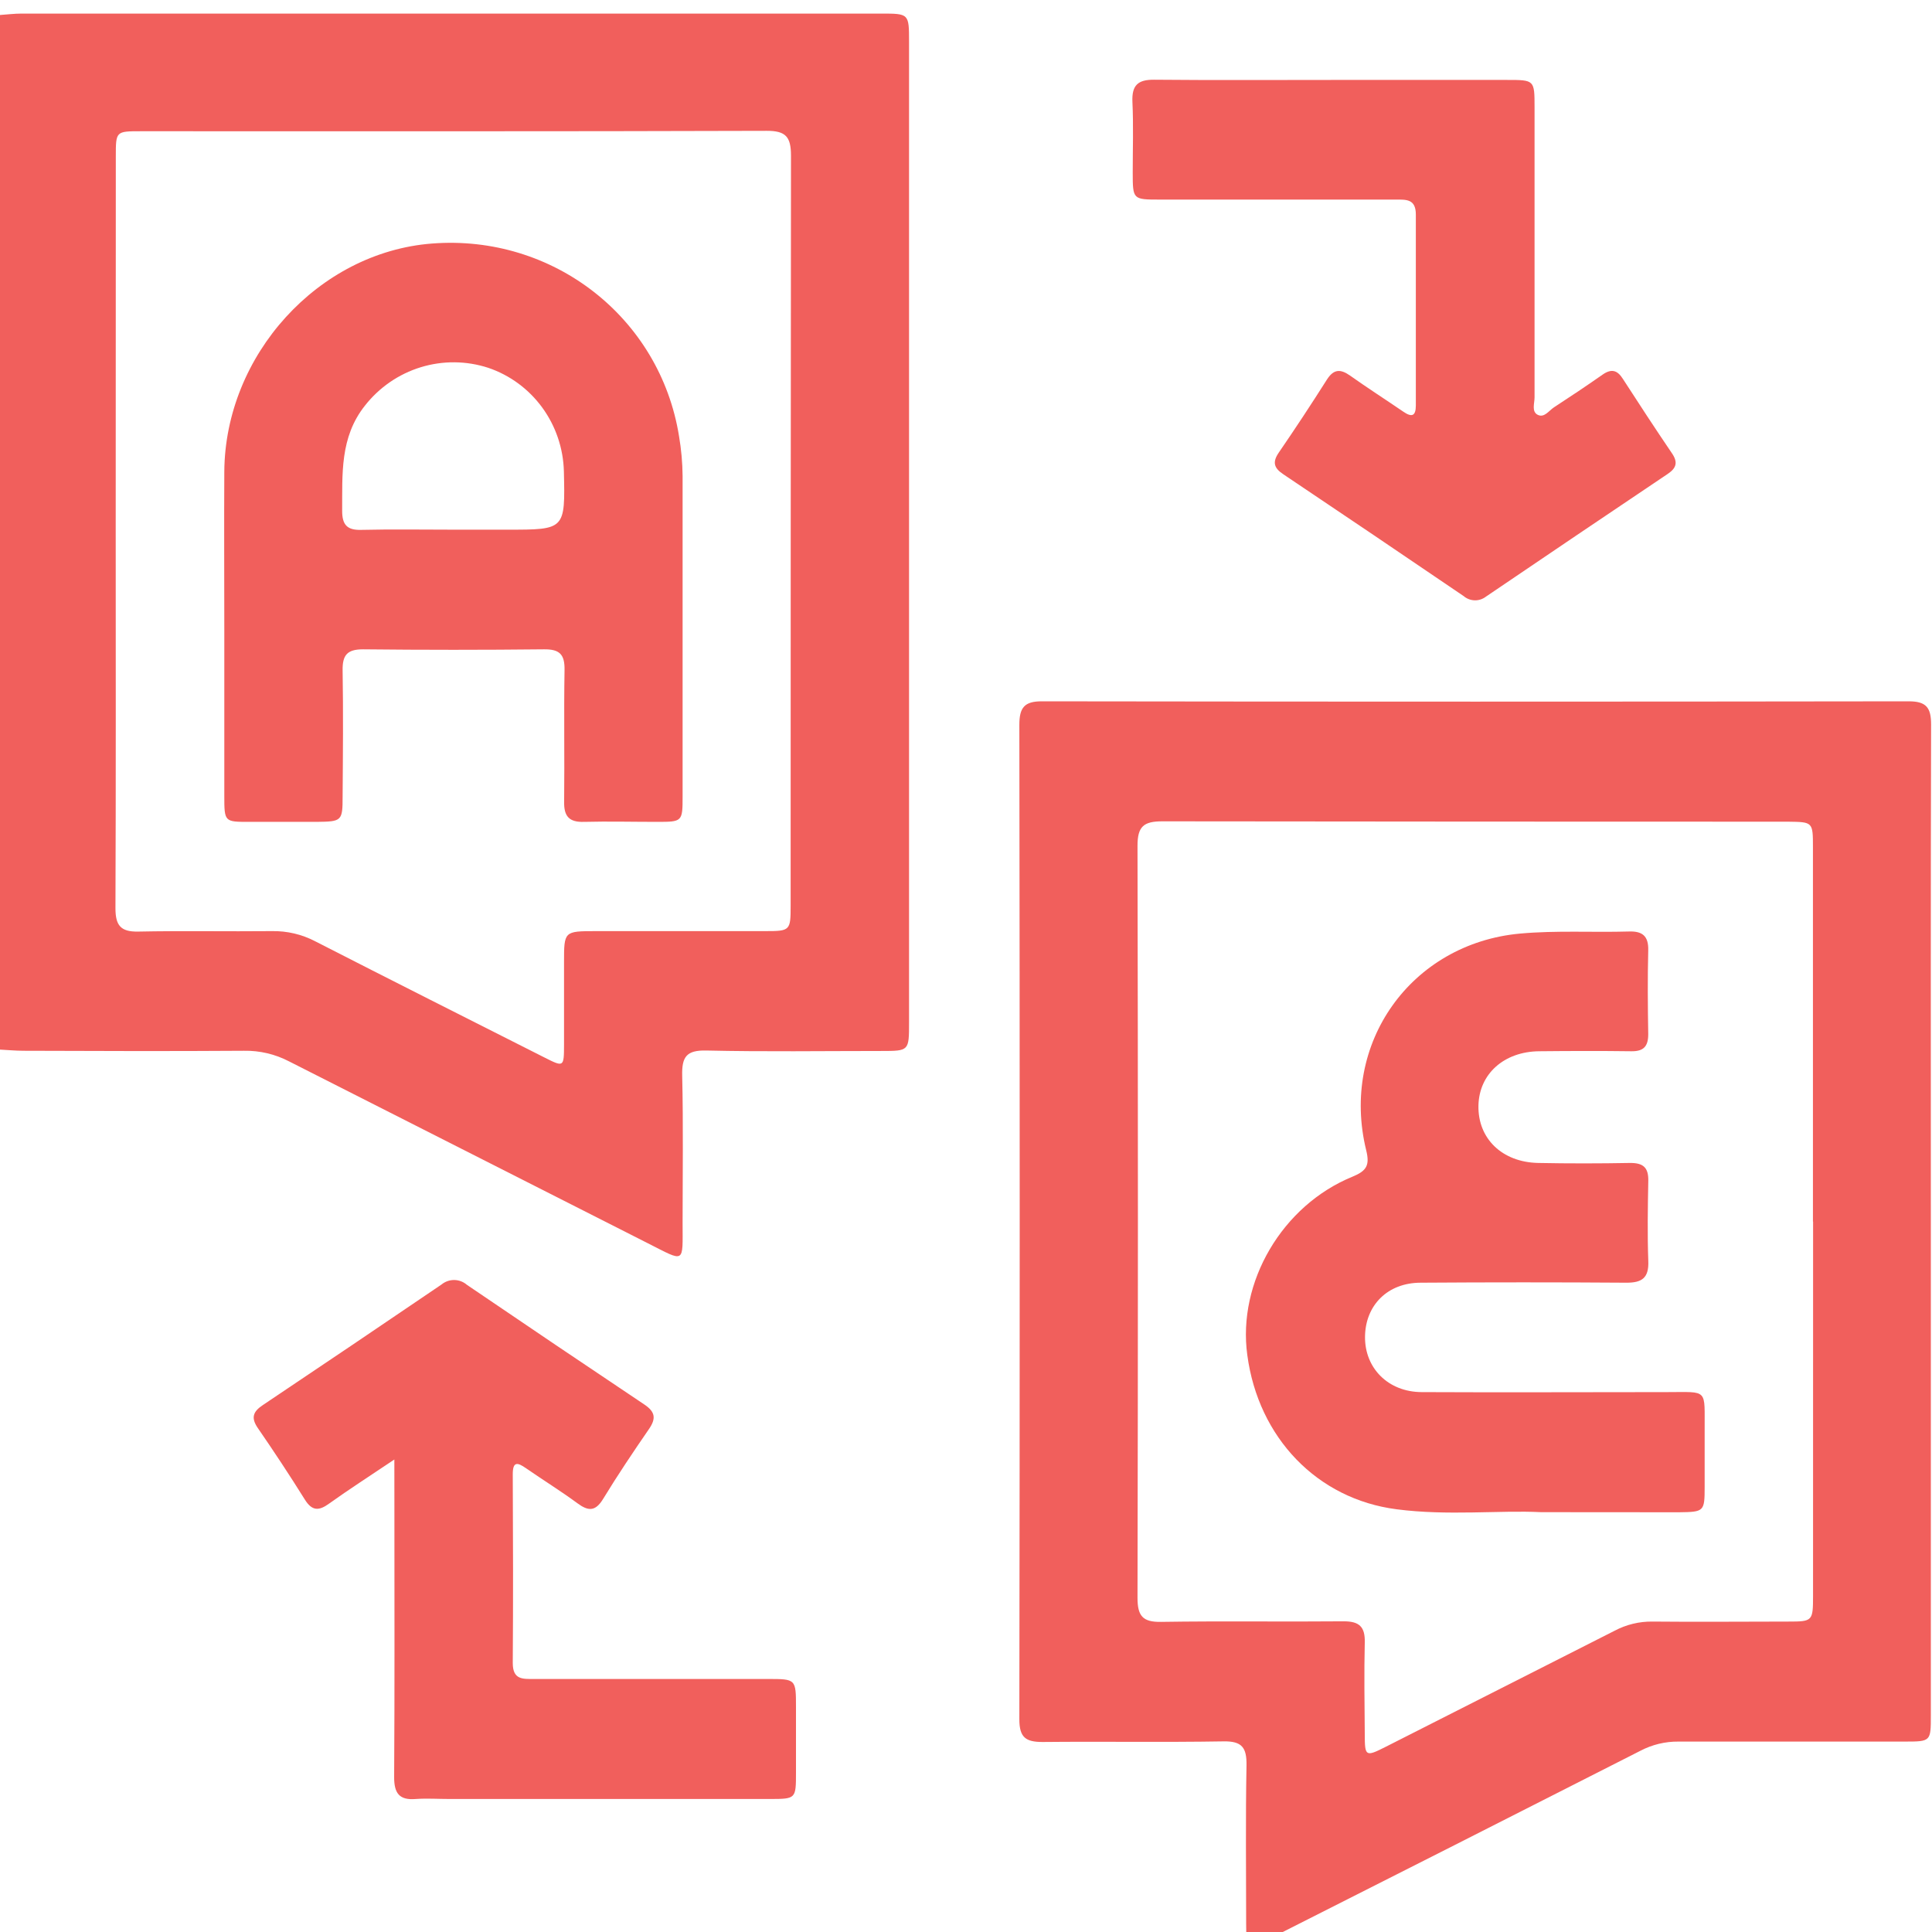
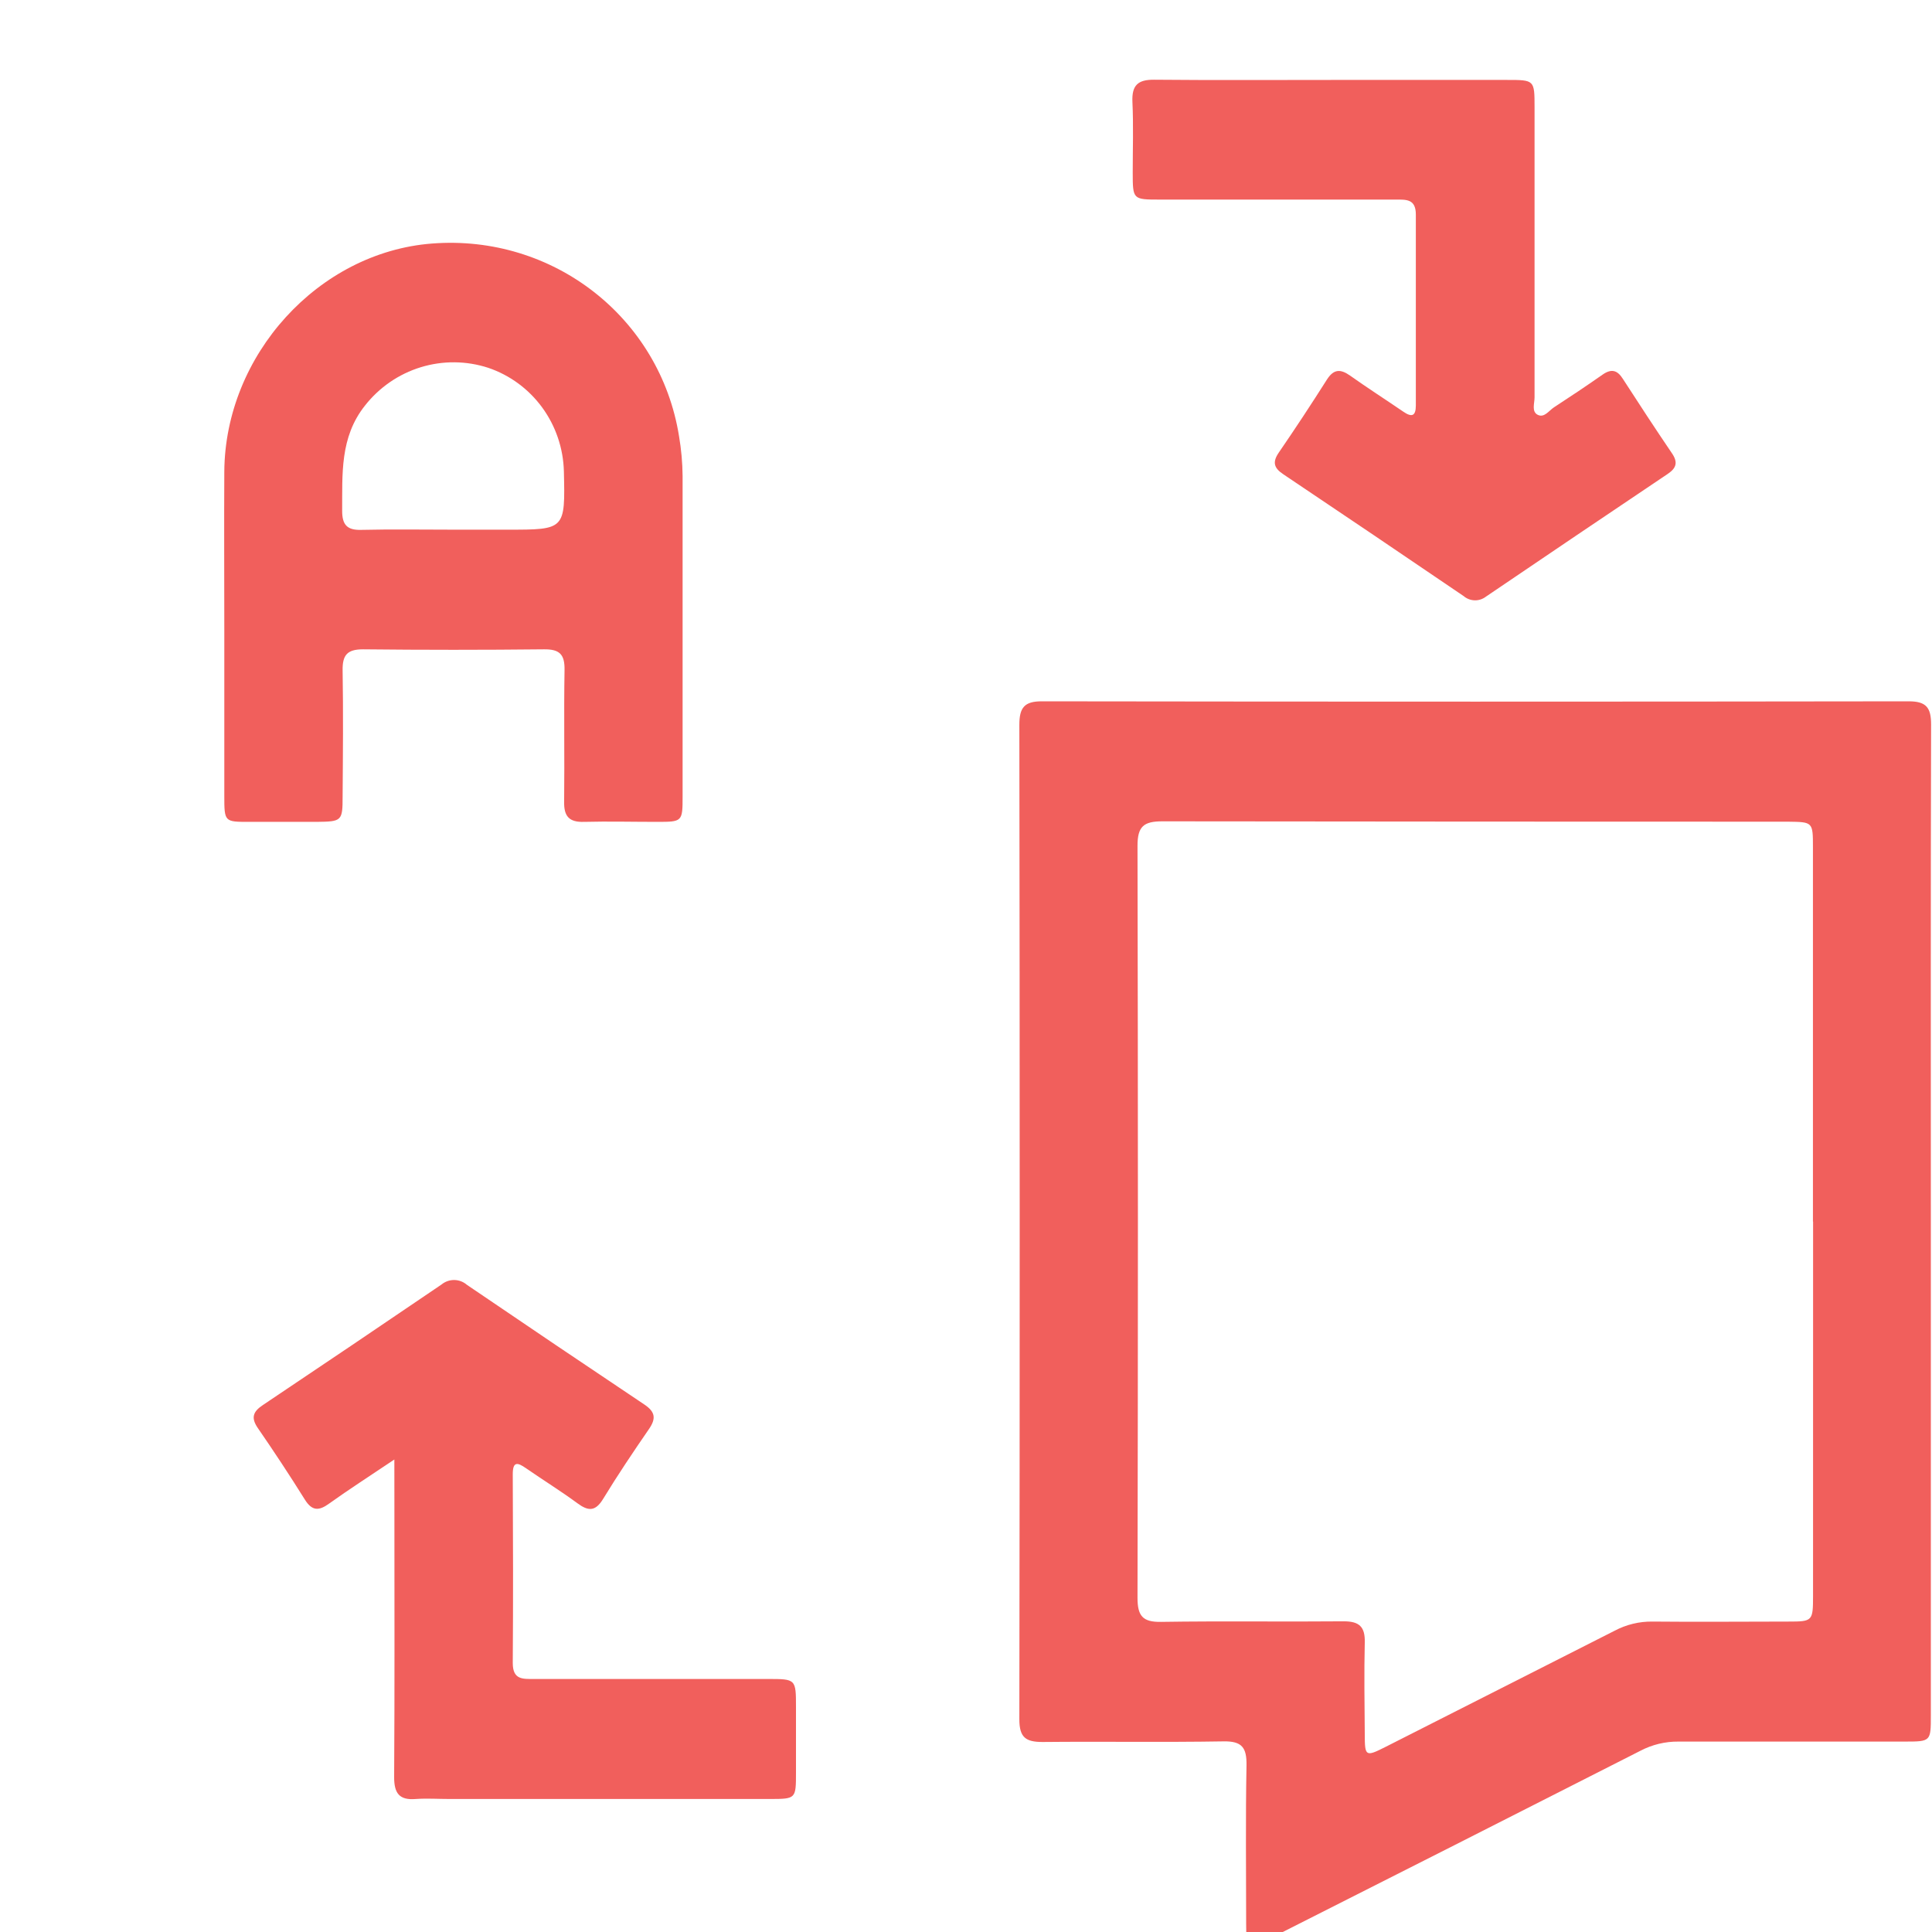
<svg xmlns="http://www.w3.org/2000/svg" width="512" height="512" viewBox="0 0 512 512" fill="none">
  <g clip-path="url(#clip0_1570_568)">
    <g clip-path="url(#clip1_1570_568)">
-       <path d="M-0.21 3.99C1.766 3.854 3.795 3.598 5.743 3.598C81.64 3.598 157.545 3.598 233.459 3.598C240.881 3.598 240.907 3.598 240.907 11.032V270.965C240.907 278.507 240.907 278.521 233.579 278.521C218.096 278.521 202.612 278.75 187.142 278.399C181.91 278.291 180.668 280.075 180.788 285.062C181.095 298.025 180.895 311.014 180.895 323.99C180.895 334.992 181.683 334.532 171.712 329.491C140.015 313.433 108.313 297.362 76.608 281.278C72.92 279.357 68.82 278.391 64.675 278.466C45.2 278.602 25.725 278.534 6.251 278.466C4.102 278.466 1.939 278.25 -0.21 278.142V3.99ZM30.664 140.045C30.664 173.58 30.731 207.127 30.597 240.675C30.597 245.203 31.932 246.973 36.617 246.879C48.43 246.635 60.256 246.879 72.069 246.757C76.058 246.679 80.003 247.608 83.549 249.46C103.744 259.8 124.019 270.005 144.268 280.237C149.434 282.846 149.461 282.832 149.474 276.79C149.474 269.546 149.474 262.301 149.474 255.043C149.474 246.784 149.474 246.771 157.897 246.757H202.852C209.42 246.757 209.526 246.595 209.526 239.999C209.526 173.76 209.558 107.53 209.62 41.308C209.62 36.267 208.285 34.658 203.159 34.672C147.899 34.847 92.638 34.78 37.365 34.78C30.691 34.78 30.691 34.78 30.691 41.471C30.673 74.315 30.664 107.174 30.664 140.045Z" fill="#F15F5C" />
      <path d="M511.696 323.576V454.576C511.696 461.51 511.696 461.537 504.728 461.537C484.706 461.537 464.764 461.537 444.783 461.537C441.297 461.507 437.856 462.338 434.758 463.957C402.047 480.591 369.3 497.184 336.517 513.737C330.538 516.765 330.257 516.603 330.244 509.858C330.244 495.855 330.07 481.866 330.337 467.876C330.417 463.119 329.149 461.389 324.211 461.483C308.193 461.754 292.242 461.483 276.265 461.645C271.86 461.645 270.138 460.456 270.138 455.658C270.263 367.828 270.263 279.972 270.138 192.088C270.138 187.533 271.473 185.857 276.065 185.857C352.655 185.966 429.241 185.966 505.823 185.857C510.414 185.857 511.776 187.452 511.762 192.034C511.642 235.908 511.696 279.742 511.696 323.576ZM480.448 323.724C480.448 290.681 480.448 257.638 480.448 224.595C480.448 217.837 480.448 217.837 473.841 217.756C418.581 217.756 363.311 217.724 308.033 217.661C303.081 217.661 301.439 219.013 301.452 224.176C301.595 290.578 301.595 356.993 301.452 423.421C301.452 428.206 302.787 429.895 307.673 429.814C323.81 429.558 339.961 429.814 356.112 429.666C360.197 429.666 361.785 431.085 361.678 435.248C361.491 443.358 361.612 451.468 361.678 459.577C361.678 465.498 361.892 465.619 367.164 462.956C387.409 452.711 407.649 442.448 427.884 432.166C430.978 430.523 434.428 429.686 437.922 429.733C449.935 429.855 461.948 429.733 473.881 429.733C480.368 429.733 480.475 429.625 480.475 422.853C480.484 389.801 480.488 356.758 480.488 323.724H480.448Z" fill="#F15F5C" />
      <path d="M353.388 21.182C368.712 21.182 384.031 21.182 399.345 21.182C406.633 21.182 406.673 21.182 406.673 28.413C406.673 54.058 406.673 79.69 406.673 105.308C406.673 106.903 405.819 109.106 407.541 109.944C409.263 110.782 410.477 108.822 411.825 107.943C416.164 105.118 420.475 102.239 424.72 99.266C427.002 97.684 428.577 98.036 430.059 100.374C434.343 107.011 438.668 113.62 443.1 120.149C444.688 122.487 444.288 124.014 442.018 125.555C425.921 136.368 409.85 147.217 393.806 158.103C392.951 158.768 391.897 159.118 390.819 159.093C389.741 159.069 388.704 158.671 387.879 157.967C371.986 147.154 356.058 136.395 340.094 125.69C337.638 124.055 337.13 122.514 338.879 119.959C343.248 113.589 347.502 107.137 351.64 100.604C353.442 97.779 355.23 97.739 357.78 99.536C362.425 102.834 367.203 105.889 371.902 109.106C374.091 110.606 375.212 110.349 375.212 107.43C375.212 90.575 375.212 73.639 375.212 56.852C375.212 52.688 372.636 52.891 369.873 52.891C349.068 52.891 328.254 52.891 307.431 52.891C300.197 52.891 300.197 52.891 300.183 45.727C300.183 39.483 300.397 33.238 300.103 27.007C299.903 22.561 301.585 21.087 305.87 21.128C321.754 21.276 337.571 21.182 353.388 21.182Z" fill="#F15F5C" />
      <path d="M104.507 386.786C97.967 391.179 92.494 394.693 87.222 398.464C84.552 400.411 82.71 400.505 80.775 397.383C76.77 390.963 72.606 384.664 68.334 378.46C66.479 375.757 67 374.121 69.669 372.351C85.491 361.754 101.268 351.108 117.001 340.412C117.959 339.622 119.16 339.199 120.395 339.216C121.63 339.233 122.819 339.69 123.755 340.506C139.372 351.13 155.029 361.691 170.726 372.189C173.623 374.121 173.943 375.879 171.981 378.717C167.79 384.799 163.665 390.949 159.821 397.248C157.766 400.614 155.884 400.492 153.027 398.383C148.582 395.112 143.884 392.206 139.359 389.071C137.143 387.53 135.875 387.232 135.888 390.72C135.968 407.412 136.008 424.091 135.888 440.73C135.888 445.19 138.558 444.947 141.548 444.947H203.469C210.93 444.947 210.944 444.947 210.944 452.462C210.944 458.193 210.944 463.924 210.944 469.655C210.944 476.711 210.944 476.738 204.096 476.751H119.19C116.2 476.751 113.183 476.548 110.207 476.751C105.775 477.13 104.427 475.197 104.454 470.872C104.601 447.596 104.521 424.335 104.521 401.073L104.507 386.786Z" fill="#F15F5C" />
      <path d="M59.443 166.902C59.443 152.912 59.363 138.923 59.443 125.001C59.643 94.062 84.391 66.881 114.437 64.542C146.552 62.028 174.903 84.141 179.948 115.58C180.544 119.063 180.861 122.588 180.896 126.123C180.896 154.444 180.896 182.752 180.896 211.046C180.896 217.723 180.829 217.804 174.222 217.804C167.615 217.804 161.248 217.642 154.761 217.804C150.836 217.926 149.422 216.331 149.502 212.465C149.635 200.841 149.408 189.204 149.608 177.58C149.689 173.376 148.274 172.024 144.122 172.078C128.158 172.25 112.185 172.25 96.203 172.078C91.999 172.078 90.731 173.606 90.797 177.688C90.984 188.812 90.878 199.922 90.797 211.046C90.797 217.574 90.597 217.723 83.977 217.804H66.01C59.497 217.804 59.443 217.804 59.443 210.924C59.434 196.228 59.434 181.553 59.443 166.902ZM120.096 140.369H134.552C149.795 140.369 149.795 140.369 149.435 124.893C149.276 118.796 147.27 112.896 143.689 107.993C140.107 103.09 135.124 99.42 129.413 97.482C123.603 95.584 117.36 95.527 111.517 97.316C105.674 99.106 100.508 102.657 96.711 107.497C90.037 115.904 90.744 125.65 90.677 135.409C90.677 139.085 92.012 140.504 95.629 140.423C103.838 140.234 111.981 140.369 120.096 140.369Z" fill="#F15F5C" />
-       <path d="M408.409 400.74C397.357 400.186 383.689 401.754 370.087 399.97C349.104 397.266 333.487 381.047 330.551 359.123C327.881 339.808 339.787 319.426 358.461 311.816C362.159 310.289 363.04 308.815 362.065 304.869C355.084 276.484 373.958 250.073 402.79 247.411C412.44 246.532 422.077 247.14 431.728 246.856C435.212 246.748 436.907 248.019 436.8 251.857C436.613 259.264 436.68 266.725 436.8 274.092C436.8 277.309 435.559 278.633 432.355 278.593C424.2 278.485 416.044 278.512 407.889 278.593C398.545 278.687 391.978 284.621 391.804 292.988C391.617 301.692 398.038 307.991 407.608 308.194C415.764 308.356 423.919 308.342 432.075 308.194C435.479 308.194 436.88 309.424 436.814 312.911C436.68 319.993 436.56 327.089 436.814 334.145C437.014 338.714 435.105 339.957 430.94 339.93C412.796 339.804 394.656 339.804 376.521 339.93C367.698 339.93 361.838 345.931 361.745 354.23C361.651 362.529 367.845 368.896 376.775 368.923C398.412 369.031 420.049 368.923 441.686 368.923C452.911 368.923 451.67 367.855 451.75 379.344C451.75 384.237 451.75 389.13 451.75 394.009C451.75 400.578 451.616 400.686 444.929 400.767C433.557 400.754 422.238 400.74 408.409 400.74Z" fill="#F15F5C" />
    </g>
  </g>
  <defs>
    <clipPath id="clip0_1570_568">
      <rect width="512" height="512" fill="white" />
    </clipPath>
    <clipPath id="clip1_1570_568">
      <rect width="512" height="512" fill="white" transform="translate(-0.211 3.586)" />
    </clipPath>
  </defs>
</svg>